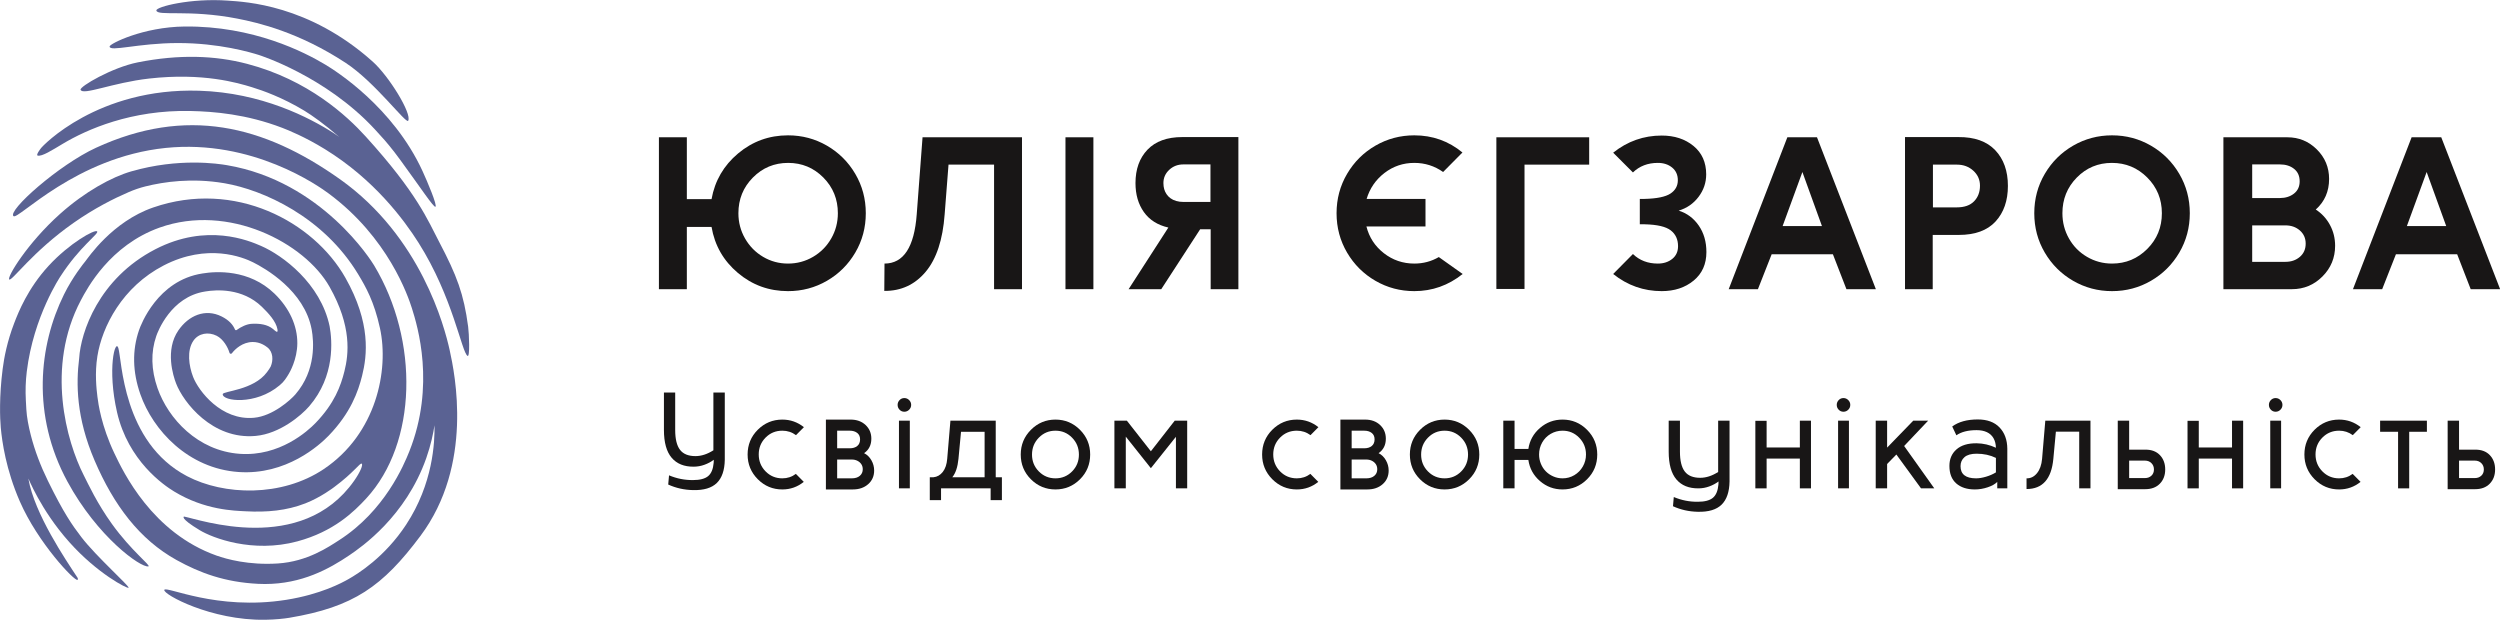
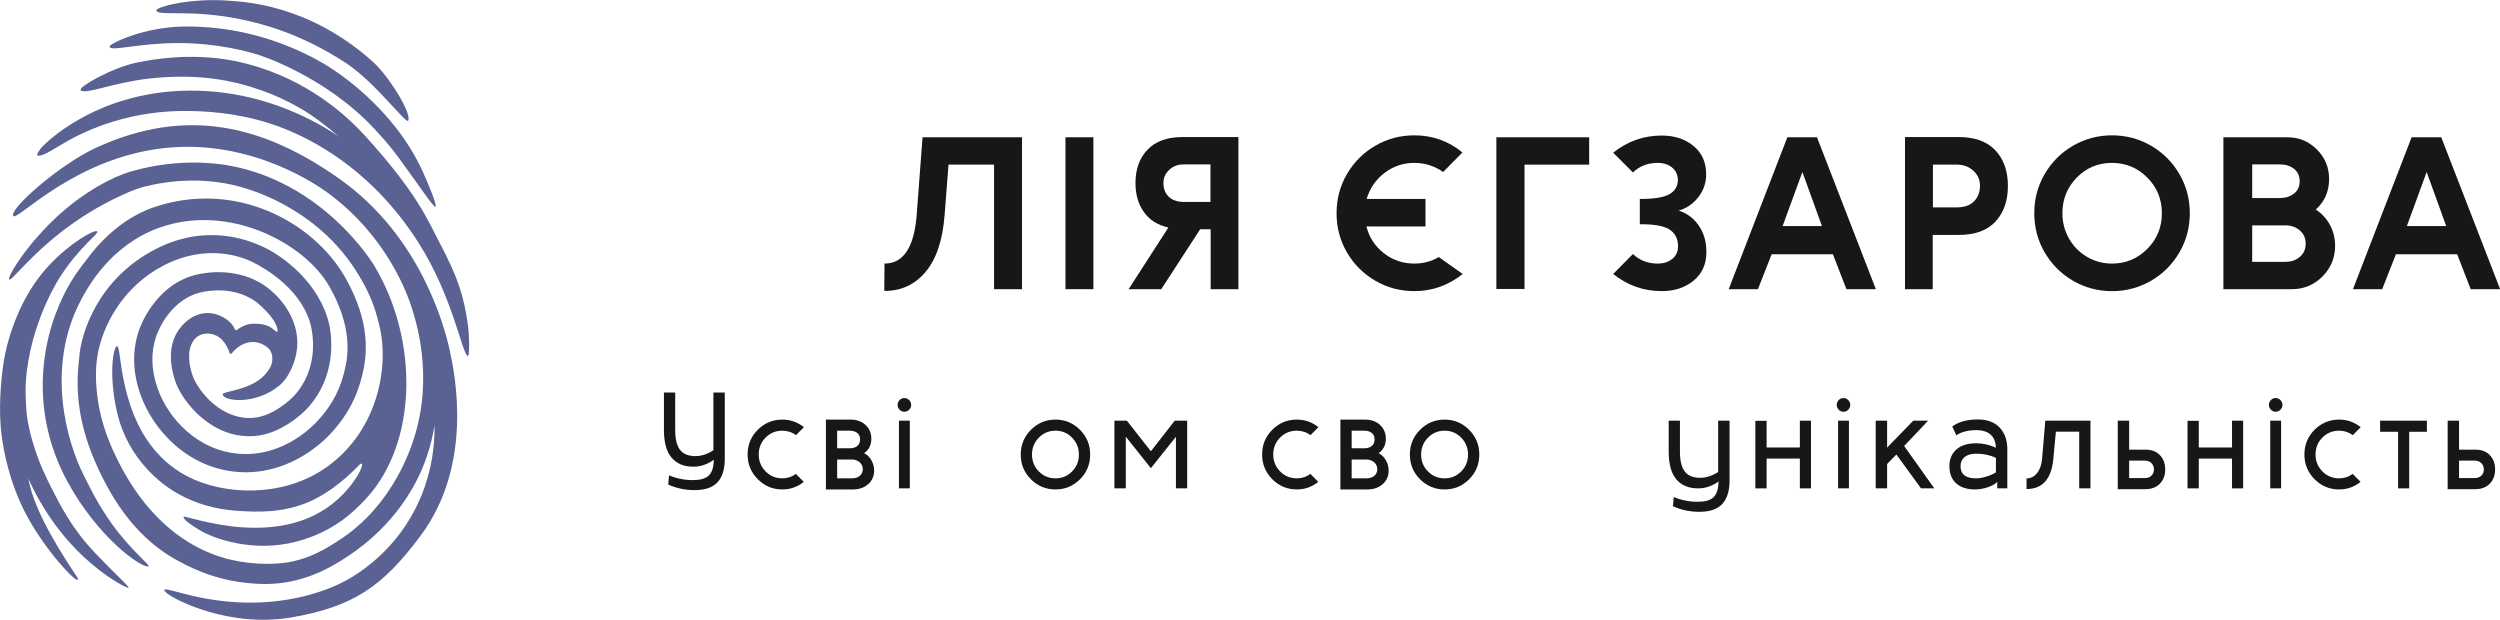
<svg xmlns="http://www.w3.org/2000/svg" width="100%" height="100%" viewBox="0 0 2798 694" xml:space="preserve" style="fill-rule:evenodd;clip-rule:evenodd;stroke-linejoin:round;stroke-miterlimit:2;">
  <g transform="matrix(1,0,0,1,-704.519,-1758.96)">
    <g transform="matrix(4.167,0,0,4.167,0,0)">
      <g transform="matrix(1,0,0,1,374.031,467.675)">
-         <path d="M0,23.427C2.039,24.632 4.27,25.234 6.693,25.234C9.117,25.234 11.357,24.632 13.416,23.427C15.473,22.223 17.098,20.581 18.291,18.502C19.483,16.425 20.08,14.161 20.08,11.713C20.08,7.945 18.781,4.749 16.185,2.127C13.588,-0.496 10.434,-1.807 6.722,-1.807C3.009,-1.807 -0.144,-0.496 -2.741,2.127C-5.337,4.749 -6.635,7.945 -6.635,11.713C-6.635,14.161 -6.04,16.425 -4.847,18.502C-3.655,20.581 -2.039,22.223 0,23.427M-20.483,7.925L-13.848,7.925C-12.963,2.991 -10.588,-1.098 -6.722,-4.342C-2.856,-7.586 1.616,-9.208 6.693,-9.208C10.463,-9.208 13.944,-8.285 17.137,-6.44C20.33,-4.594 22.868,-2.07 24.753,1.136C26.638,4.341 27.581,7.867 27.581,11.713C27.581,15.559 26.638,19.085 24.753,22.29C22.868,25.496 20.33,28.022 17.137,29.866C13.944,31.712 10.463,32.635 6.693,32.635C1.577,32.635 -2.914,31.003 -6.78,27.739C-10.646,24.476 -13.002,20.358 -13.848,15.385L-20.483,15.385L-20.483,32.11L-27.984,32.11L-27.984,-8.684L-20.483,-8.684L-20.483,7.925Z" style="fill:rgb(24,22,22);fill-rule:nonzero;" />
-       </g>
+         </g>
    </g>
    <g transform="matrix(4.167,0,0,4.167,0,0)">
      <g transform="matrix(1,0,0,1,416.85,500.289)">
        <path d="M0,-41.298L26.715,-41.298L26.715,-0.504L19.214,-0.504L19.214,-33.955L6.981,-33.955L5.943,-20.61C5.442,-13.771 3.74,-8.624 0.836,-5.166C-2.068,-1.708 -5.77,0 -10.271,-0.038L-10.213,-7.381C-5.098,-7.381 -2.212,-11.79 -1.558,-20.61L0,-41.24L0,-41.298Z" style="fill:rgb(24,22,22);fill-rule:nonzero;" />
      </g>
    </g>
    <g transform="matrix(4.167,0,0,4.167,0,0)">
      <g transform="matrix(1,0,0,1,0,-41.224)">
        <rect x="455.243" y="500.215" width="7.501" height="40.794" style="fill:rgb(24,22,22);" />
      </g>
    </g>
    <g transform="matrix(4.167,0,0,4.167,0,0)">
      <g transform="matrix(1,0,0,1,494.184,492.442)">
        <path d="M0,-26.166L-7.27,-26.166C-8.771,-26.166 -10.04,-25.68 -11.078,-24.709C-12.117,-23.737 -12.636,-22.553 -12.636,-21.154C-12.636,-20.571 -12.569,-20.037 -12.434,-19.552C-12.3,-19.065 -12.088,-18.609 -11.799,-18.182C-11.511,-17.754 -11.156,-17.385 -10.732,-17.075C-10.309,-16.763 -9.8,-16.521 -9.203,-16.346C-8.607,-16.171 -7.943,-16.084 -7.212,-16.084L0,-16.084L0,-26.166ZM-21.983,7.343L-11.309,-9.208C-14.194,-9.868 -16.387,-11.256 -17.887,-13.374C-19.387,-15.491 -20.137,-18.084 -20.137,-21.154C-20.137,-24.884 -19.061,-27.875 -16.906,-30.129C-14.752,-32.382 -11.636,-33.509 -7.559,-33.509L7.501,-33.509L7.501,7.343L0.058,7.343L0.058,-8.741L-2.77,-8.741L-13.213,7.343L-21.983,7.343Z" style="fill:rgb(24,22,22);fill-rule:nonzero;" />
      </g>
    </g>
    <g transform="matrix(4.167,0,0,4.167,0,0)">
      <g transform="matrix(1,0,0,1,548.94,492.908)">
        <path d="M0,-27.04C-3,-27.04 -5.673,-26.137 -8.02,-24.331C-10.366,-22.524 -11.963,-20.202 -12.809,-17.366L3,-17.366L3,-9.965L-12.867,-9.965C-12.136,-7.051 -10.578,-4.662 -8.193,-2.797C-5.808,-0.932 -3.077,0.001 0,0.001C2.386,0.001 4.578,-0.582 6.578,-1.748L12.983,2.797C9.137,5.867 4.809,7.401 0,7.401C-3.769,7.401 -7.25,6.479 -10.443,4.633C-13.636,2.789 -16.175,0.263 -18.06,-2.943C-19.944,-6.148 -20.887,-9.674 -20.887,-13.52C-20.887,-17.366 -19.944,-20.892 -18.06,-24.097C-16.175,-27.303 -13.636,-29.828 -10.443,-31.673C-7.25,-33.518 -3.769,-34.441 0,-34.441C4.886,-34.441 9.194,-32.906 12.925,-29.837L7.732,-24.593C5.424,-26.225 2.847,-27.04 0,-27.04" style="fill:rgb(24,22,22);fill-rule:nonzero;" />
      </g>
    </g>
    <g transform="matrix(4.167,0,0,4.167,0,0)">
      <g transform="matrix(1,0,0,1,595.902,499.727)">
        <path d="M0,-40.736L0,-33.393L-17.368,-33.393L-17.368,0L-24.926,0L-24.926,-40.736L0,-40.736Z" style="fill:rgb(24,22,22);fill-rule:nonzero;" />
      </g>
    </g>
    <g transform="matrix(4.167,0,0,4.167,0,0)">
      <g transform="matrix(1,0,0,1,607.655,490.402)">
        <path d="M0,-21.97L-5.309,-27.273C-1.462,-30.342 2.885,-31.877 7.732,-31.877C11.155,-31.877 14.001,-30.945 16.271,-29.08C18.541,-27.215 19.676,-24.67 19.676,-21.446C19.676,-19.231 18.992,-17.22 17.627,-15.414C16.262,-13.607 14.483,-12.373 12.29,-11.713C14.521,-11.014 16.319,-9.674 17.685,-7.692C19.05,-5.711 19.733,-3.341 19.733,-0.582C19.733,2.643 18.588,5.197 16.3,7.081C14.011,8.966 11.155,9.907 7.732,9.907C2.885,9.907 -1.462,8.373 -5.309,5.303L0,-0.058C1.769,1.652 4,2.507 6.693,2.507C8.231,2.507 9.521,2.089 10.559,1.253C11.598,0.418 12.117,-0.718 12.117,-2.156C12.117,-3.982 11.462,-5.399 10.155,-6.41C8.847,-7.42 6.52,-7.964 3.173,-8.042L1.847,-8.042L1.847,-14.86L3.058,-14.86C6.405,-14.938 8.742,-15.414 10.069,-16.288C11.396,-17.162 12.06,-18.357 12.06,-19.872C12.06,-21.309 11.549,-22.445 10.53,-23.281C9.511,-24.116 8.231,-24.534 6.693,-24.534C4,-24.534 1.769,-23.679 0,-21.97" style="fill:rgb(24,22,22);fill-rule:nonzero;" />
      </g>
    </g>
    <g transform="matrix(4.167,0,0,4.167,0,0)">
      <g transform="matrix(1,0,0,1,658.419,475.95)">
        <path d="M0,6.877L-5.25,-7.634L-10.559,6.877L0,6.877ZM-9.29,-16.958L-1.327,-16.958L14.483,23.835L6.578,23.835L2.943,14.453L-13.502,14.453L-17.194,23.835L-25.042,23.835L-9.29,-16.958Z" style="fill:rgb(24,22,22);fill-rule:nonzero;" />
      </g>
    </g>
    <g transform="matrix(4.167,0,0,4.167,0,0)">
      <g transform="matrix(1,0,0,1,688.231,480.865)">
        <path d="M0,-3.05L6.405,-3.05C8.443,-3.05 9.991,-3.594 11.05,-4.682C12.107,-5.769 12.636,-7.168 12.636,-8.878C12.636,-10.47 12.04,-11.811 10.848,-12.899C9.655,-13.986 8.193,-14.531 6.462,-14.531L0,-14.531L0,-3.05ZM-7.501,-21.932L6.809,-21.932C11.155,-21.97 14.463,-20.796 16.733,-18.406C19.002,-16.017 20.137,-12.821 20.137,-8.82C20.137,-4.857 19.031,-1.671 16.82,0.738C14.607,3.147 11.309,4.351 6.924,4.351L-0.058,4.351L-0.058,18.92L-7.501,18.92L-7.501,-21.932Z" style="fill:rgb(24,22,22);fill-rule:nonzero;" />
      </g>
    </g>
    <g transform="matrix(4.167,0,0,4.167,0,0)">
      <g transform="matrix(1,0,0,1,745.799,488.975)">
        <path d="M0,-19.173C-2.616,-21.796 -5.78,-23.107 -9.492,-23.107C-13.205,-23.107 -16.349,-21.796 -18.926,-19.173C-21.503,-16.55 -22.792,-13.355 -22.792,-9.587C-22.792,-7.139 -22.206,-4.875 -21.032,-2.798C-19.859,-0.718 -18.243,0.923 -16.185,2.127C-14.127,3.332 -11.886,3.934 -9.463,3.934C-5.77,3.934 -2.616,2.622 0,0C2.615,-2.622 3.923,-5.818 3.923,-9.587C3.923,-13.355 2.615,-16.55 0,-19.173M-19.907,-27.74C-16.714,-29.585 -13.233,-30.508 -9.463,-30.508C-5.693,-30.508 -2.212,-29.585 0.981,-27.74C4.173,-25.894 6.712,-23.369 8.597,-20.164C10.481,-16.959 11.424,-13.433 11.424,-9.587C11.424,-5.74 10.481,-2.215 8.597,0.991C6.712,4.196 4.173,6.722 0.981,8.567C-2.212,10.412 -5.693,11.335 -9.463,11.335C-13.233,11.335 -16.714,10.412 -19.907,8.567C-23.1,6.722 -25.639,4.196 -27.523,0.991C-29.408,-2.215 -30.35,-5.74 -30.35,-9.587C-30.35,-13.433 -29.408,-16.959 -27.523,-20.164C-25.639,-23.369 -23.1,-25.894 -19.907,-27.74" style="fill:rgb(24,22,22);fill-rule:nonzero;" />
      </g>
    </g>
    <g transform="matrix(4.167,0,0,4.167,0,0)">
      <g transform="matrix(1,0,0,1,773.979,466.334)">
        <path d="M0,26.108L8.943,26.108C10.481,26.108 11.771,25.662 12.809,24.768C13.848,23.874 14.367,22.69 14.367,21.212C14.367,19.775 13.848,18.6 12.809,17.687C11.771,16.775 10.481,16.317 8.943,16.317L0,16.317L0,26.108ZM0,8.974L7.443,8.974C8.943,8.974 10.203,8.577 11.223,7.78C12.241,6.984 12.751,5.886 12.751,4.487C12.751,3.05 12.251,1.933 11.251,1.136C10.25,0.34 8.981,-0.059 7.443,-0.059L0,-0.059L0,8.974ZM-7.732,-7.343L9.463,-7.343C12.54,-7.343 15.175,-6.255 17.368,-4.079C19.56,-1.903 20.656,0.738 20.656,3.846C20.656,7.188 19.464,9.927 17.079,12.063C18.695,13.112 19.964,14.492 20.887,16.201C21.811,17.911 22.272,19.775 22.272,21.796C22.272,25.021 21.137,27.769 18.868,30.042C16.598,32.315 13.867,33.451 10.674,33.451L-7.732,33.451L-7.732,-7.343Z" style="fill:rgb(24,22,22);fill-rule:nonzero;" />
      </g>
    </g>
    <g transform="matrix(4.167,0,0,4.167,0,0)">
      <g transform="matrix(1,0,0,1,826.087,475.95)">
        <path d="M0,6.877L-5.25,-7.634L-10.559,6.877L0,6.877ZM-9.29,-16.958L-1.327,-16.958L14.483,23.835L6.578,23.835L2.943,14.453L-13.502,14.453L-17.194,23.835L-25.042,23.835L-9.29,-16.958Z" style="fill:rgb(24,22,22);fill-rule:nonzero;" />
      </g>
    </g>
    <g transform="matrix(4.167,0,0,4.167,0,0)">
      <g transform="matrix(1,0,0,1,360.679,553.821)">
        <path d="M0,-26.271L3.06,-26.271L3.06,-8.217C3.012,-5.405 2.298,-3.326 0.918,-1.981C-0.462,-0.636 -2.592,0 -5.472,-0.072C-7.848,-0.121 -10.068,-0.617 -12.132,-1.563L-11.916,-4.035C-9.828,-3.163 -7.681,-2.739 -5.472,-2.763C-3.624,-2.763 -2.274,-3.114 -1.422,-3.817C-0.57,-4.521 -0.072,-5.708 0.072,-7.38L0.108,-8.217C-0.636,-7.659 -1.476,-7.21 -2.412,-6.872C-3.348,-6.532 -4.309,-6.362 -5.292,-6.362C-7.86,-6.338 -9.834,-7.138 -11.214,-8.762C-12.595,-10.386 -13.284,-12.871 -13.284,-16.216L-13.284,-26.271L-10.26,-26.271L-10.26,-16.216C-10.26,-13.792 -9.828,-12.016 -8.964,-10.889C-8.1,-9.762 -6.72,-9.198 -4.824,-9.198C-3.24,-9.198 -1.633,-9.719 0,-10.762L0,-26.271Z" style="fill:rgb(24,22,22);fill-rule:nonzero;" />
      </g>
    </g>
    <g transform="matrix(4.167,0,0,4.167,0,0)">
      <g transform="matrix(1,0,0,1,382.829,538.995)">
        <path d="M0,10.398L2.124,12.544C0.443,13.901 -1.477,14.58 -3.636,14.58C-6.204,14.58 -8.4,13.665 -10.224,11.835C-12.048,10.004 -12.96,7.793 -12.96,5.199C-12.96,2.581 -12.048,0.363 -10.224,-1.455C-8.4,-3.273 -6.204,-4.182 -3.636,-4.182C-1.477,-4.182 0.455,-3.503 2.16,-2.146L0.036,-0.001C-1.044,-0.801 -2.269,-1.201 -3.636,-1.201C-5.412,-1.201 -6.912,-0.582 -8.136,0.654C-9.36,1.89 -9.972,3.399 -9.972,5.18C-9.972,6.962 -9.36,8.477 -8.136,9.726C-6.912,10.974 -5.412,11.598 -3.636,11.598C-2.269,11.598 -1.057,11.198 0,10.398" style="fill:rgb(24,22,22);fill-rule:nonzero;" />
      </g>
    </g>
    <g transform="matrix(4.167,0,0,4.167,0,0)">
      <g transform="matrix(1,0,0,1,393.92,537.794)">
        <path d="M0,12.799L3.925,12.799C4.836,12.799 5.557,12.575 6.084,12.126C6.612,11.678 6.876,11.09 6.876,10.362C6.876,9.83 6.744,9.369 6.48,8.981C6.216,8.593 5.862,8.29 5.418,8.072C4.974,7.854 4.477,7.745 3.925,7.745L0,7.745L0,12.799ZM0,4.727L3.385,4.727C4.225,4.727 4.896,4.521 5.4,4.109C5.904,3.697 6.156,3.103 6.156,2.327C6.156,1.576 5.898,1 5.383,0.6C4.866,0.2 4.2,0 3.385,0L0,0L0,4.727ZM-3.023,-2.981L3.601,-2.981C5.257,-2.981 6.601,-2.496 7.633,-1.527C8.664,-0.557 9.181,0.667 9.181,2.145C9.181,3.842 8.532,5.139 7.236,6.036C8.052,6.448 8.706,7.085 9.198,7.945C9.69,8.805 9.937,9.721 9.937,10.69C9.937,12.193 9.402,13.417 8.334,14.362C7.267,15.308 5.892,15.78 4.212,15.78L-3.023,15.78L-3.023,-2.981Z" style="fill:rgb(24,22,22);fill-rule:nonzero;" />
      </g>
    </g>
    <g transform="matrix(4.167,0,0,4.167,0,0)">
      <g transform="matrix(1,0,0,1,0,82.316)">
        <path d="M410.52,452.788L413.436,452.788L413.436,470.968L410.52,470.968L410.52,452.788ZM413.256,449.843C412.896,450.206 412.464,450.388 411.96,450.388C411.456,450.388 411.029,450.206 410.682,449.843C410.334,449.479 410.16,449.049 410.16,448.552C410.16,448.055 410.334,447.624 410.682,447.261C411.029,446.897 411.456,446.716 411.96,446.716C412.464,446.716 412.896,446.897 413.256,447.261C413.616,447.624 413.796,448.055 413.796,448.552C413.796,449.049 413.616,449.479 413.256,449.843" style="fill:rgb(24,22,22);fill-rule:nonzero;" />
      </g>
    </g>
    <g transform="matrix(4.167,0,0,4.167,0,0)">
      <g transform="matrix(1,0,0,1,433.523,541.248)">
-         <path d="M0,9.054L0,-3.163L-6.336,-3.163L-7.02,4.109C-7.236,6.315 -7.788,7.963 -8.676,9.054L0,9.054ZM-9.18,-6.145L2.988,-6.145L2.988,9.054L4.645,9.054L4.645,15.199L1.62,15.199L1.62,12.035L-11.7,12.035L-11.7,15.199L-14.724,15.199L-14.724,9.054L-13.752,9.054C-12.744,8.957 -11.904,8.478 -11.231,7.617C-10.561,6.758 -10.164,5.588 -10.044,4.109L-9.18,-6.145Z" style="fill:rgb(24,22,22);fill-rule:nonzero;" />
-       </g>
+         </g>
    </g>
    <g transform="matrix(4.167,0,0,4.167,0,0)">
      <g transform="matrix(1,0,0,1,457.017,548.721)">
        <path d="M0,-9.054C-1.224,-10.303 -2.712,-10.927 -4.464,-10.927C-6.216,-10.927 -7.704,-10.303 -8.928,-9.054C-10.151,-7.805 -10.764,-6.291 -10.764,-4.509C-10.764,-2.727 -10.151,-1.219 -8.928,0.018C-7.704,1.254 -6.216,1.872 -4.464,1.872C-2.712,1.872 -1.224,1.254 0,0.018C1.225,-1.219 1.836,-2.727 1.836,-4.509C1.836,-6.291 1.225,-7.805 0,-9.054M-11.052,-11.163C-9.229,-12.993 -7.032,-13.908 -4.464,-13.908C-1.896,-13.908 0.3,-12.993 2.124,-11.163C3.948,-9.332 4.86,-7.121 4.86,-4.527C4.86,-1.909 3.948,0.309 2.124,2.127C0.3,3.945 -1.896,4.854 -4.464,4.854C-7.032,4.854 -9.229,3.945 -11.052,2.127C-12.876,0.309 -13.788,-1.909 -13.788,-4.527C-13.788,-7.121 -12.876,-9.332 -11.052,-11.163" style="fill:rgb(24,22,22);fill-rule:nonzero;" />
      </g>
    </g>
    <g transform="matrix(4.167,0,0,4.167,0,0)">
      <g transform="matrix(1,0,0,1,484.586,553.284)">
        <path d="M0,-18.18L3.348,-18.18L3.348,0L0.323,0L0.323,-13.853L-6.408,-5.417L-13.141,-13.889L-13.141,0L-16.2,0L-16.2,-18.18L-12.853,-18.18L-6.408,-9.962L0,-18.18Z" style="fill:rgb(24,22,22);fill-rule:nonzero;" />
      </g>
    </g>
    <g transform="matrix(4.167,0,0,4.167,0,0)">
      <g transform="matrix(1,0,0,1,521.018,538.995)">
        <path d="M0,10.398L2.124,12.544C0.443,13.901 -1.477,14.58 -3.636,14.58C-6.204,14.58 -8.4,13.665 -10.224,11.835C-12.048,10.004 -12.96,7.793 -12.96,5.199C-12.96,2.581 -12.048,0.363 -10.224,-1.455C-8.4,-3.273 -6.204,-4.182 -3.636,-4.182C-1.477,-4.182 0.455,-3.503 2.16,-2.146L0.036,-0.001C-1.044,-0.801 -2.269,-1.201 -3.636,-1.201C-5.412,-1.201 -6.912,-0.582 -8.136,0.654C-9.36,1.89 -9.972,3.399 -9.972,5.18C-9.972,6.962 -9.36,8.477 -8.136,9.726C-6.912,10.974 -5.412,11.598 -3.636,11.598C-2.269,11.598 -1.057,11.198 0,10.398" style="fill:rgb(24,22,22);fill-rule:nonzero;" />
      </g>
    </g>
    <g transform="matrix(4.167,0,0,4.167,0,0)">
      <g transform="matrix(1,0,0,1,532.108,537.794)">
-         <path d="M0,12.799L3.925,12.799C4.836,12.799 5.557,12.575 6.084,12.126C6.612,11.678 6.876,11.09 6.876,10.362C6.876,9.83 6.744,9.369 6.48,8.981C6.216,8.593 5.862,8.29 5.418,8.072C4.974,7.854 4.477,7.745 3.925,7.745L0,7.745L0,12.799ZM0,4.727L3.385,4.727C4.225,4.727 4.896,4.521 5.4,4.109C5.904,3.697 6.156,3.103 6.156,2.327C6.156,1.576 5.898,1 5.383,0.6C4.866,0.2 4.2,0 3.385,0L0,0L0,4.727ZM-3.023,-2.981L3.601,-2.981C5.257,-2.981 6.601,-2.496 7.633,-1.527C8.664,-0.557 9.181,0.667 9.181,2.145C9.181,3.842 8.532,5.139 7.236,6.036C8.052,6.448 8.706,7.085 9.198,7.945C9.69,8.805 9.937,9.721 9.937,10.69C9.937,12.193 9.402,13.417 8.334,14.362C7.267,15.308 5.892,15.78 4.212,15.78L-3.023,15.78L-3.023,-2.981Z" style="fill:rgb(24,22,22);fill-rule:nonzero;" />
+         <path d="M0,12.799L3.925,12.799C4.836,12.799 5.557,12.575 6.084,12.126C6.612,11.678 6.876,11.09 6.876,10.362C6.876,9.83 6.744,9.369 6.48,8.981C6.216,8.593 5.862,8.29 5.418,8.072C4.974,7.854 4.477,7.745 3.925,7.745L0,7.745L0,12.799ZM0,4.727L3.385,4.727C4.225,4.727 4.896,4.521 5.4,4.109C5.904,3.697 6.156,3.103 6.156,2.327C6.156,1.576 5.898,1 5.383,0.6C4.866,0.2 4.2,0 3.385,0L0,0L0,4.727ZM-3.023,-2.981L3.601,-2.981C5.257,-2.981 6.601,-2.496 7.633,-1.527C8.664,-0.557 9.181,0.667 9.181,2.145C9.181,3.842 8.532,5.139 7.236,6.036C8.052,6.448 8.706,7.085 9.198,7.945C9.69,8.805 9.937,9.721 9.937,10.69C9.937,12.193 9.402,13.417 8.334,14.362C7.267,15.308 5.892,15.78 4.212,15.78L-3.023,15.78Z" style="fill:rgb(24,22,22);fill-rule:nonzero;" />
      </g>
    </g>
    <g transform="matrix(4.167,0,0,4.167,0,0)">
      <g transform="matrix(1,0,0,1,561.531,548.721)">
        <path d="M0,-9.054C-1.224,-10.303 -2.712,-10.927 -4.464,-10.927C-6.216,-10.927 -7.704,-10.303 -8.928,-9.054C-10.151,-7.805 -10.764,-6.291 -10.764,-4.509C-10.764,-2.727 -10.151,-1.219 -8.928,0.018C-7.704,1.254 -6.216,1.872 -4.464,1.872C-2.712,1.872 -1.224,1.254 0,0.018C1.225,-1.219 1.836,-2.727 1.836,-4.509C1.836,-6.291 1.225,-7.805 0,-9.054M-11.052,-11.163C-9.229,-12.993 -7.032,-13.908 -4.464,-13.908C-1.896,-13.908 0.3,-12.993 2.124,-11.163C3.948,-9.332 4.86,-7.121 4.86,-4.527C4.86,-1.909 3.948,0.309 2.124,2.127C0.3,3.945 -1.896,4.854 -4.464,4.854C-7.032,4.854 -9.229,3.945 -11.052,2.127C-12.876,0.309 -13.788,-1.909 -13.788,-4.527C-13.788,-7.121 -12.876,-9.332 -11.052,-11.163" style="fill:rgb(24,22,22);fill-rule:nonzero;" />
      </g>
    </g>
    <g transform="matrix(4.167,0,0,4.167,0,0)">
      <g transform="matrix(1,0,0,1,588.747,537.794)">
-         <path d="M0,12.799C1.152,12.799 2.208,12.514 3.168,11.945C4.128,11.375 4.89,10.599 5.454,9.617C6.018,8.635 6.3,7.563 6.3,6.4C6.3,4.63 5.688,3.121 4.464,1.873C3.24,0.624 1.752,0 0,0C-1.151,0 -2.214,0.285 -3.186,0.855C-4.158,1.424 -4.92,2.2 -5.472,3.182C-6.024,4.163 -6.3,5.236 -6.3,6.4C-6.3,7.272 -6.138,8.103 -5.813,8.89C-5.49,9.678 -5.046,10.357 -4.481,10.926C-3.918,11.496 -3.246,11.95 -2.466,12.29C-1.687,12.63 -0.864,12.799 0,12.799M-12.888,4.909L-9.18,4.909C-8.844,2.654 -7.807,0.776 -6.065,-0.727C-4.326,-2.23 -2.304,-2.981 0,-2.981C2.568,-2.981 4.764,-2.066 6.588,-0.236C8.412,1.594 9.324,3.806 9.324,6.4C9.324,9.017 8.412,11.236 6.588,13.053C4.764,14.871 2.568,15.78 0,15.78C-2.304,15.78 -4.326,15.029 -6.065,13.526C-7.807,12.023 -8.844,10.132 -9.18,7.854L-12.888,7.854L-12.888,15.489L-15.912,15.489L-15.912,-2.691L-12.888,-2.691L-12.888,4.909Z" style="fill:rgb(24,22,22);fill-rule:nonzero;" />
-       </g>
+         </g>
    </g>
    <g transform="matrix(4.167,0,0,4.167,0,0)">
      <g transform="matrix(1,0,0,1,630.543,559.647)">
        <path d="M0,-24.543L3.06,-24.543L3.06,-8.217C3.012,-5.405 2.298,-3.327 0.918,-1.981C-0.462,-0.636 -2.592,0 -5.472,-0.073C-7.848,-0.122 -10.068,-0.618 -12.132,-1.564L-11.916,-4.036C-9.828,-3.163 -7.681,-2.739 -5.472,-2.763C-3.624,-2.763 -2.274,-3.115 -1.422,-3.817C-0.57,-4.521 -0.072,-5.709 0.072,-7.381L0.108,-8.217C-0.636,-7.659 -1.476,-7.211 -2.412,-6.872C-3.348,-6.532 -4.309,-6.363 -5.292,-6.363C-7.86,-6.339 -9.834,-7.138 -11.214,-8.763C-12.595,-10.386 -13.284,-12.871 -13.284,-16.216L-13.284,-24.543L-10.26,-24.543L-10.26,-16.216C-10.26,-13.792 -9.828,-12.017 -8.964,-10.89C-8.1,-9.763 -6.72,-9.199 -4.824,-9.199C-3.24,-9.199 -1.633,-9.72 0,-10.762L0,-24.543Z" style="fill:rgb(24,22,22);fill-rule:nonzero;" />
      </g>
    </g>
    <g transform="matrix(4.167,0,0,4.167,0,0)">
      <g transform="matrix(1,0,0,1,652.488,553.284)">
        <path d="M0,-18.18L2.988,-18.18L2.988,0L0,0L0,-7.999L-8.928,-7.999L-8.928,0L-11.952,0L-11.952,-18.143L-8.928,-18.143L-8.928,-10.981L0,-10.981L0,-18.18Z" style="fill:rgb(24,22,22);fill-rule:nonzero;" />
      </g>
    </g>
    <g transform="matrix(4.167,0,0,4.167,0,0)">
      <g transform="matrix(1,0,0,1,0,82.316)">
        <path d="M662.756,452.788L665.672,452.788L665.672,470.968L662.756,470.968L662.756,452.788ZM665.492,449.843C665.132,450.206 664.7,450.388 664.195,450.388C663.691,450.388 663.266,450.206 662.918,449.843C662.569,449.479 662.396,449.049 662.396,448.552C662.396,448.055 662.569,447.624 662.918,447.261C663.266,446.897 663.691,446.716 664.195,446.716C664.7,446.716 665.132,446.897 665.492,447.261C665.852,447.624 666.031,448.055 666.031,448.552C666.031,449.049 665.852,449.479 665.492,449.843" style="fill:rgb(24,22,22);fill-rule:nonzero;" />
      </g>
    </g>
    <g transform="matrix(4.167,0,0,4.167,0,0)">
      <g transform="matrix(1,0,0,1,685.032,535.104)">
        <path d="M0,18.18L-6.624,9.09L-9.108,11.635L-9.108,18.18L-12.168,18.18L-12.168,0L-9.108,0L-9.108,7.236L-2.088,0L1.908,0L-4.536,6.799L3.564,18.18L0,18.18Z" style="fill:rgb(24,22,22);fill-rule:nonzero;" />
      </g>
    </g>
    <g transform="matrix(4.167,0,0,4.167,0,0)">
      <g transform="matrix(1,0,0,1,705.148,539.358)">
        <path d="M0,9.635L0,5.744C-1.536,4.993 -3.264,4.617 -5.184,4.617C-6.648,4.617 -7.734,4.927 -8.442,5.545C-9.15,6.163 -9.504,6.969 -9.504,7.963C-9.504,10.144 -8.112,11.235 -5.328,11.235C-4.536,11.235 -3.648,11.09 -2.664,10.799C-1.68,10.508 -0.792,10.12 0,9.635M-10.62,-0.327L-11.736,-2.691C-10.032,-3.951 -7.74,-4.582 -4.86,-4.582C-2.34,-4.582 -0.396,-3.866 0.972,-2.436C2.34,-1.006 3.036,0.897 3.06,3.272L3.06,13.926L0.36,13.926L0.36,12.18C-0.192,12.762 -1.044,13.247 -2.196,13.635C-3.348,14.022 -4.5,14.217 -5.652,14.217C-7.764,14.217 -9.432,13.677 -10.656,12.598C-11.88,11.52 -12.492,9.95 -12.492,7.89C-12.492,6.048 -11.856,4.569 -10.584,3.454C-9.313,2.339 -7.512,1.794 -5.184,1.818C-3.384,1.842 -1.656,2.242 0,3.017C-0.024,2.024 -0.24,1.169 -0.648,0.454C-1.057,-0.261 -1.645,-0.8 -2.412,-1.164C-3.181,-1.528 -4.104,-1.709 -5.184,-1.709C-7.488,-1.709 -9.301,-1.248 -10.62,-0.327" style="fill:rgb(24,22,22);fill-rule:nonzero;" />
      </g>
    </g>
    <g transform="matrix(4.167,0,0,4.167,0,0)">
      <g transform="matrix(1,0,0,1,718.627,553.466)">
        <path d="M-0.216,-18.362L11.916,-18.362L11.916,-0.182L8.892,-0.182L8.892,-15.417L2.628,-15.417L1.944,-8.108C1.439,-2.703 -0.96,0 -5.256,0L-5.256,-2.872C-4.152,-2.848 -3.217,-3.309 -2.448,-4.254C-1.681,-5.199 -1.224,-6.484 -1.08,-8.108L-0.216,-18.362Z" style="fill:rgb(24,22,22);fill-rule:nonzero;" />
      </g>
    </g>
    <g transform="matrix(4.167,0,0,4.167,0,0)">
      <g transform="matrix(1,0,0,1,740.933,538.085)">
        <path d="M0,12.436L4.248,12.436C4.943,12.436 5.52,12.224 5.976,11.799C6.432,11.376 6.66,10.818 6.66,10.127C6.66,9.436 6.432,8.867 5.976,8.418C5.52,7.97 4.943,7.746 4.248,7.746L0,7.746L0,12.436ZM0,4.8L4.392,4.8C6.048,4.8 7.344,5.297 8.279,6.291C9.216,7.285 9.684,8.563 9.684,10.127C9.684,11.69 9.203,12.963 8.244,13.945C7.283,14.927 5.987,15.417 4.355,15.417L-3.061,15.417L-3.061,-2.981L0,-2.981L0,4.8Z" style="fill:rgb(24,22,22);fill-rule:nonzero;" />
      </g>
    </g>
    <g transform="matrix(4.167,0,0,4.167,0,0)">
      <g transform="matrix(1,0,0,1,768.562,553.284)">
        <path d="M0,-18.18L2.987,-18.18L2.987,0L0,0L0,-7.999L-8.929,-7.999L-8.929,0L-11.952,0L-11.952,-18.143L-8.929,-18.143L-8.929,-10.981L0,-10.981L0,-18.18Z" style="fill:rgb(24,22,22);fill-rule:nonzero;" />
      </g>
    </g>
    <g transform="matrix(4.167,0,0,4.167,0,0)">
      <g transform="matrix(1,0,0,1,0,82.316)">
        <path d="M778.829,452.788L781.745,452.788L781.745,470.968L778.829,470.968L778.829,452.788ZM781.565,449.843C781.205,450.206 780.773,450.388 780.27,450.388C779.766,450.388 779.339,450.206 778.991,449.843C778.644,449.479 778.47,449.049 778.47,448.552C778.47,448.055 778.644,447.624 778.991,447.261C779.339,446.897 779.766,446.716 780.27,446.716C780.773,446.716 781.205,446.897 781.565,447.261C781.926,447.624 782.105,448.055 782.105,448.552C782.105,449.049 781.926,449.479 781.565,449.843" style="fill:rgb(24,22,22);fill-rule:nonzero;" />
      </g>
    </g>
    <g transform="matrix(4.167,0,0,4.167,0,0)">
      <g transform="matrix(1,0,0,1,800.962,538.995)">
        <path d="M0,10.398L2.124,12.544C0.443,13.901 -1.477,14.58 -3.636,14.58C-6.204,14.58 -8.4,13.665 -10.224,11.835C-12.048,10.004 -12.96,7.793 -12.96,5.199C-12.96,2.581 -12.048,0.363 -10.224,-1.455C-8.4,-3.273 -6.204,-4.182 -3.636,-4.182C-1.477,-4.182 0.455,-3.503 2.16,-2.146L0.036,-0.001C-1.044,-0.801 -2.269,-1.201 -3.636,-1.201C-5.412,-1.201 -6.912,-0.582 -8.136,0.654C-9.36,1.89 -9.972,3.399 -9.972,5.18C-9.972,6.962 -9.36,8.477 -8.136,9.726C-6.912,10.974 -5.412,11.598 -3.636,11.598C-2.269,11.598 -1.057,11.198 0,10.398" style="fill:rgb(24,22,22);fill-rule:nonzero;" />
      </g>
    </g>
    <g transform="matrix(4.167,0,0,4.167,0,0)">
      <g transform="matrix(1,0,0,1,820.902,553.284)">
        <path d="M0,-18.18L0,-15.198L-4.752,-15.198L-4.752,0L-7.74,0L-7.74,-15.198L-12.564,-15.198L-12.564,-18.18L0,-18.18Z" style="fill:rgb(24,22,22);fill-rule:nonzero;" />
      </g>
    </g>
    <g transform="matrix(4.167,0,0,4.167,0,0)">
      <g transform="matrix(1,0,0,1,829.538,538.085)">
        <path d="M0,12.436L4.248,12.436C4.943,12.436 5.52,12.224 5.976,11.799C6.432,11.376 6.66,10.818 6.66,10.127C6.66,9.436 6.432,8.867 5.976,8.418C5.52,7.97 4.943,7.746 4.248,7.746L0,7.746L0,12.436ZM0,4.8L4.392,4.8C6.048,4.8 7.344,5.297 8.279,6.291C9.216,7.285 9.684,8.563 9.684,10.127C9.684,11.69 9.203,12.963 8.244,13.945C7.283,14.927 5.987,15.417 4.355,15.417L-3.061,15.417L-3.061,-2.981L0,-2.981L0,4.8Z" style="fill:rgb(24,22,22);fill-rule:nonzero;" />
      </g>
    </g>
    <g transform="matrix(4.167,0,0,4.167,0,0)">
      <g transform="matrix(1,0,0,1,211.069,452.142)">
        <path d="M0,-27.213C-0.149,-28.183 9.198,-30.597 19.276,-29.852C23.736,-29.522 40.935,-28.855 58.118,-13.463C62.451,-9.582 68.683,0.489 67.636,2.408C67.103,3.384 58.721,-7.997 50.793,-13.175C38.286,-21.343 27.551,-23.9 21.678,-25.04C8.717,-27.553 0.247,-25.608 0,-27.213" style="fill:rgb(90,98,147);fill-rule:nonzero;" />
      </g>
    </g>
    <g transform="matrix(4.167,0,0,4.167,0,0)">
      <g transform="matrix(1,0,0,1,216.784,473.258)">
        <path d="M0,-39.58C-10.66,-39.563 -18.278,-37.139 -18.276,-38.659C-18.274,-39.38 -9.278,-43.902 1.864,-44.021C20.38,-44.218 34.099,-37.12 39.675,-33.777C42.336,-32.182 57.838,-22.452 65.775,-5.184C67.083,-2.341 69.804,4.09 69.24,4.392C68.778,4.638 65.261,-0.696 59.859,-8.099C59.517,-8.568 58.969,-9.321 58.225,-10.281C57.191,-11.616 56.277,-12.707 55.584,-13.511C55.584,-13.511 55.583,-13.513 55.58,-13.516C55.58,-13.517 54.188,-15.082 52.941,-16.429C39.661,-30.768 21.793,-36.382 21.793,-36.382C19.677,-37.047 11.192,-39.598 0,-39.58" style="fill:rgb(90,98,147);fill-rule:nonzero;" />
      </g>
    </g>
    <g transform="matrix(4.167,0,0,4.167,0,0)">
      <g transform="matrix(1,0,0,1,294.655,437.058)">
        <path d="M0,80.651C0.671,81.046 0.406,74.696 0.154,72.807C-1.021,64.016 -2.834,59.162 -7.636,50.021C-10.688,44.213 -13.485,37.013 -27.365,21.72C-32.397,16.175 -42.787,6.512 -59.214,2.206C-67.843,-0.056 -77.49,-0.395 -88.58,1.808C-95.476,3.177 -104.261,8.324 -103.944,9.17C-103.343,10.776 -95.391,7.275 -85.571,6.161C-71.048,4.514 -61.686,7.327 -57.953,8.47C-54.948,9.39 -49.732,11.241 -43.876,14.768C-41.845,15.992 -38.343,18.479 -34.471,21.844C-35.286,21.251 -35.748,20.952 -35.748,20.952C-42.48,16.607 -55.327,9.948 -72.096,9.425C-99.347,8.575 -114.21,24.265 -114.633,24.93C-114.659,24.97 -116.018,26.693 -115.469,26.847C-114.34,27.163 -111.569,25.381 -108.687,23.66C-102.26,19.823 -90.321,14.522 -74.424,14.871C-68.078,15.01 -59.37,15.714 -49.729,19.413C-48.186,20.005 -43.705,21.804 -38.345,25.104C-25.122,33.241 -17.121,44.024 -13.186,50.237C-3.902,64.896 -1.593,79.714 0,80.651" style="fill:rgb(90,98,147);fill-rule:nonzero;" />
      </g>
    </g>
    <g transform="matrix(4.167,0,0,4.167,0,0)">
      <g transform="matrix(1,0,0,1,176.695,513.187)">
        <path d="M0,37.521C-0.086,37.029 3.105,45.696 11.014,54.563C18.513,62.969 26.605,67.12 26.914,66.796C27.261,66.432 18.18,58.356 14.259,53.231C11.772,49.98 9.508,46.786 5.217,38.022C3.298,34.104 1.726,30.016 0.646,25.789C0.058,23.49 -0.433,21.021 -0.551,18.859C-0.574,18.428 -0.629,17.408 -0.686,16.372C-0.823,13.836 -0.744,11.294 -0.437,8.773C-0.436,8.759 -0.434,8.744 -0.432,8.729C1.374,-6.138 8.653,-16.904 8.654,-16.904C13.806,-24.872 18.996,-28.302 18.474,-28.915C17.892,-29.599 11.03,-25.76 5.431,-19.672C-0.172,-13.58 -2.676,-7.229 -3.808,-4.283C-5.698,0.641 -6.517,4.973 -6.906,8.003C-7.865,15.47 -7.638,21.339 -7.415,23.775C-7.065,27.582 -6.034,35.034 -2.299,43.603C2.561,54.753 12.46,65.153 13.203,64.677C13.317,64.604 13.324,64.285 13.199,64.094C10.048,59.31 1.66,47.008 0,37.521" style="fill:rgb(90,98,147);fill-rule:nonzero;" />
      </g>
    </g>
    <g transform="matrix(4.167,0,0,4.167,0,0)">
      <g transform="matrix(1,0,0,1,267.479,479.879)">
        <path d="M0,76.066C13.641,61.244 14.233,33.755 2.071,13.518C1.449,12.482 -11.908,-9.071 -37.452,-13.398C-39.737,-13.786 -50.313,-15.425 -63.138,-11.736C-68.384,-10.227 -75.584,-6.297 -82.288,-0.305C-91.024,7.505 -96.626,16.74 -95.926,17.302C-95.243,17.85 -89.724,9.859 -78.627,2.081C-73.065,-1.818 -67.85,-4.438 -63.805,-6.179C-62.351,-6.805 -60.86,-7.322 -59.323,-7.703C-54.349,-8.935 -46.937,-10.022 -38.279,-8.572C-38.252,-8.568 -38.127,-8.547 -37.991,-8.523C-27.816,-6.747 -11.56,0.373 -2.164,15.974C-0.186,19.257 2.083,23.211 3.65,30.394C6.11,41.671 2.672,58.74 -11.426,68.213C-22.771,75.836 -38.29,75.304 -48.164,70.132C-65.582,61.008 -65.64,38.743 -66.633,35.689C-67.457,33.156 -69.648,41.274 -66.979,52.935C-63.981,66.034 -54.417,72.552 -51.647,74.238C-43.369,79.279 -35.433,79.4 -32.434,79.562C-26.736,79.871 -21.47,79.409 -16.394,77.435C-12.253,75.823 -8.792,73.168 -8.64,73.055C-3.318,69.109 -1.712,66.477 -1.261,66.773C-0.83,67.055 -1.674,69.063 -3.271,71.34C-17.409,91.491 -45.013,81.707 -48.967,80.978C-49.01,80.97 -50.231,81.346 -44.758,84.645C-41.313,86.722 -30.561,90.881 -18.551,87.645C-8.784,85.012 -3.355,79.712 0,76.066" style="fill:rgb(90,98,147);fill-rule:nonzero;" />
      </g>
    </g>
    <g transform="matrix(4.167,0,0,4.167,0,0)">
      <g transform="matrix(1,0,0,1,195.242,510.786)">
        <path d="M0,17.93C-0.263,15.763 -0.743,11.593 -0.016,7.011C1.249,-0.965 6.688,-11.64 17.814,-17.383C29.557,-23.443 39.088,-19.581 41.802,-18.215C45.012,-16.616 55.635,-10.586 57.544,-0.153C58.105,2.908 58.801,10.733 53.169,17.257C51.89,18.737 47.107,23.069 42.071,23.535C33.285,24.36 27.15,16.341 25.694,12.564C24.545,9.586 23.964,5.468 25.777,2.839C27.158,0.836 29.768,0.387 32.011,1.508C33.804,2.402 35.045,4.619 35.464,6.083C35.55,6.381 35.93,6.457 36.117,6.21C36.974,5.075 38.986,3.204 41.692,3.187C43.734,3.174 45.168,4.263 45.645,4.636C45.657,4.646 45.67,4.656 45.683,4.666C47.208,5.882 47.247,8.13 46.543,9.766C46.41,10.076 45.91,10.786 45.534,11.294C41.922,16.172 33.71,16.356 33.653,17.19C33.523,19.078 42.46,20.288 48.952,14.801C50.108,13.874 50.774,12.767 51.384,11.751C51.567,11.447 53.66,7.951 53.686,3.526C53.712,-1.209 51.539,-5.939 47.563,-9.795C40.711,-16.435 31.794,-15.808 28.28,-15.23L28.197,-15.217C16.12,-13.367 11.646,-1.375 11.175,-0.014C9.303,5.402 9.418,11.197 11.519,17.21C14.914,26.918 24.375,37.143 37.863,38.105C50.72,39.024 59.667,30.867 62.103,28.346C68.025,22.21 70.012,16.528 71.082,12.263C72.454,6.79 73.482,-1.893 66.599,-14.061C58.078,-29.124 36.921,-40.517 14.976,-32.942C3.94,-29.132 -2.529,-19.371 -3.232,-18.513C-3.687,-17.958 -6.653,-14.302 -8.987,-9.573C-15.759,4.148 -17.722,22.846 -8.074,40.649C-0.018,55.517 11.64,63.873 13.688,63.451C14.466,63.289 9.125,59.327 3.898,52.064C-0.131,46.464 -2.453,41.383 -3.697,38.939C-8.287,29.923 -13.953,9.978 -4.456,-8.013C-2.786,-11.177 3.339,-22.78 16.702,-27.543C35.187,-34.132 55.655,-23.46 62.337,-11.649C68.356,-1.009 67.5,6.414 66.332,11.073C65.354,14.975 63.667,19.675 58.58,24.945C56.519,27.08 48.951,33.993 38.211,33.222C26.942,32.417 19.007,23.789 16.141,15.595C14.412,10.648 14.298,5.935 15.802,1.586C16.174,0.51 19.701,-8.961 28.938,-10.377L29.074,-10.399C31.858,-10.857 38.902,-11.372 44.157,-6.278C45.991,-4.499 47.94,-2.368 48.341,-0.265C48.615,1.171 47.617,0.064 47.17,-0.296C45.6,-1.562 43.588,-1.798 41.495,-1.705C40.114,-1.65 38.582,-0.895 37.393,-0.038C37.23,0.078 37.012,0.011 36.936,-0.174C36.408,-1.446 35.331,-2.685 33.349,-3.674C28.946,-5.87 24.501,-3.936 21.747,0.059C18.102,5.344 20.35,12.316 21.126,14.326C23.077,19.388 30.876,29.497 42.522,28.41C48.956,27.816 54.724,22.948 56.875,20.457C63.891,12.331 63.048,2.72 62.361,-1.035C59.947,-12.553 49.734,-20.107 43.93,-22.626C40.68,-24.036 29.37,-28.856 15.569,-21.734C0.276,-13.841 -4.496,0.68 -4.904,7.535C-5.763,14.373 -5.717,23.478 -0.753,35.048C4.405,47.07 11.343,56.253 21.24,61.74C27.552,65.239 34.247,67.695 43.131,68.141C43.757,68.174 44.374,68.189 44.98,68.189C54.908,68.188 62.27,64.111 67.644,60.477C70.924,58.26 82.807,50.028 88.315,34.386C89.563,30.839 90.192,27.748 90.533,25.558C90.606,30.106 90.155,41.203 82.919,52.23C77.173,60.988 69.946,65.435 67.425,66.871C65.667,67.873 59.964,70.964 50.71,72.434C31.932,75.417 18.339,68.577 17.958,69.775C17.585,70.95 30.505,78.02 45.053,77.791C47.8,77.747 50.223,77.481 51.52,77.263C68.804,74.366 76.596,68.847 86.738,55.294C101.054,36.165 96.027,11.838 94.597,5.337C93.25,-0.781 86.916,-25.083 65.151,-40.525C44.551,-55.141 23.788,-60.09 -0.364,-48.99C-10.427,-44.365 -24.277,-32.022 -22.539,-30.61C-21.252,-29.566 -5.862,-46.44 18.294,-48.933C41.688,-51.347 59.519,-38.605 62,-36.776C78.137,-24.883 83.464,-9.018 84.461,-5.879C86.001,-1.034 90.798,14.868 83.782,32.535C83.778,32.546 83.772,32.56 83.764,32.579C82.337,36.155 77.178,48.553 64.9,56.421C62.142,58.189 56.429,62.158 48.45,62.672C40.601,63.179 34.625,61.485 31.994,60.553C14.693,54.421 6.939,38.113 4.55,33.087C1.057,25.742 0.22,19.742 0,17.93" style="fill:rgb(90,98,147);fill-rule:nonzero;" />
      </g>
    </g>
  </g>
</svg>